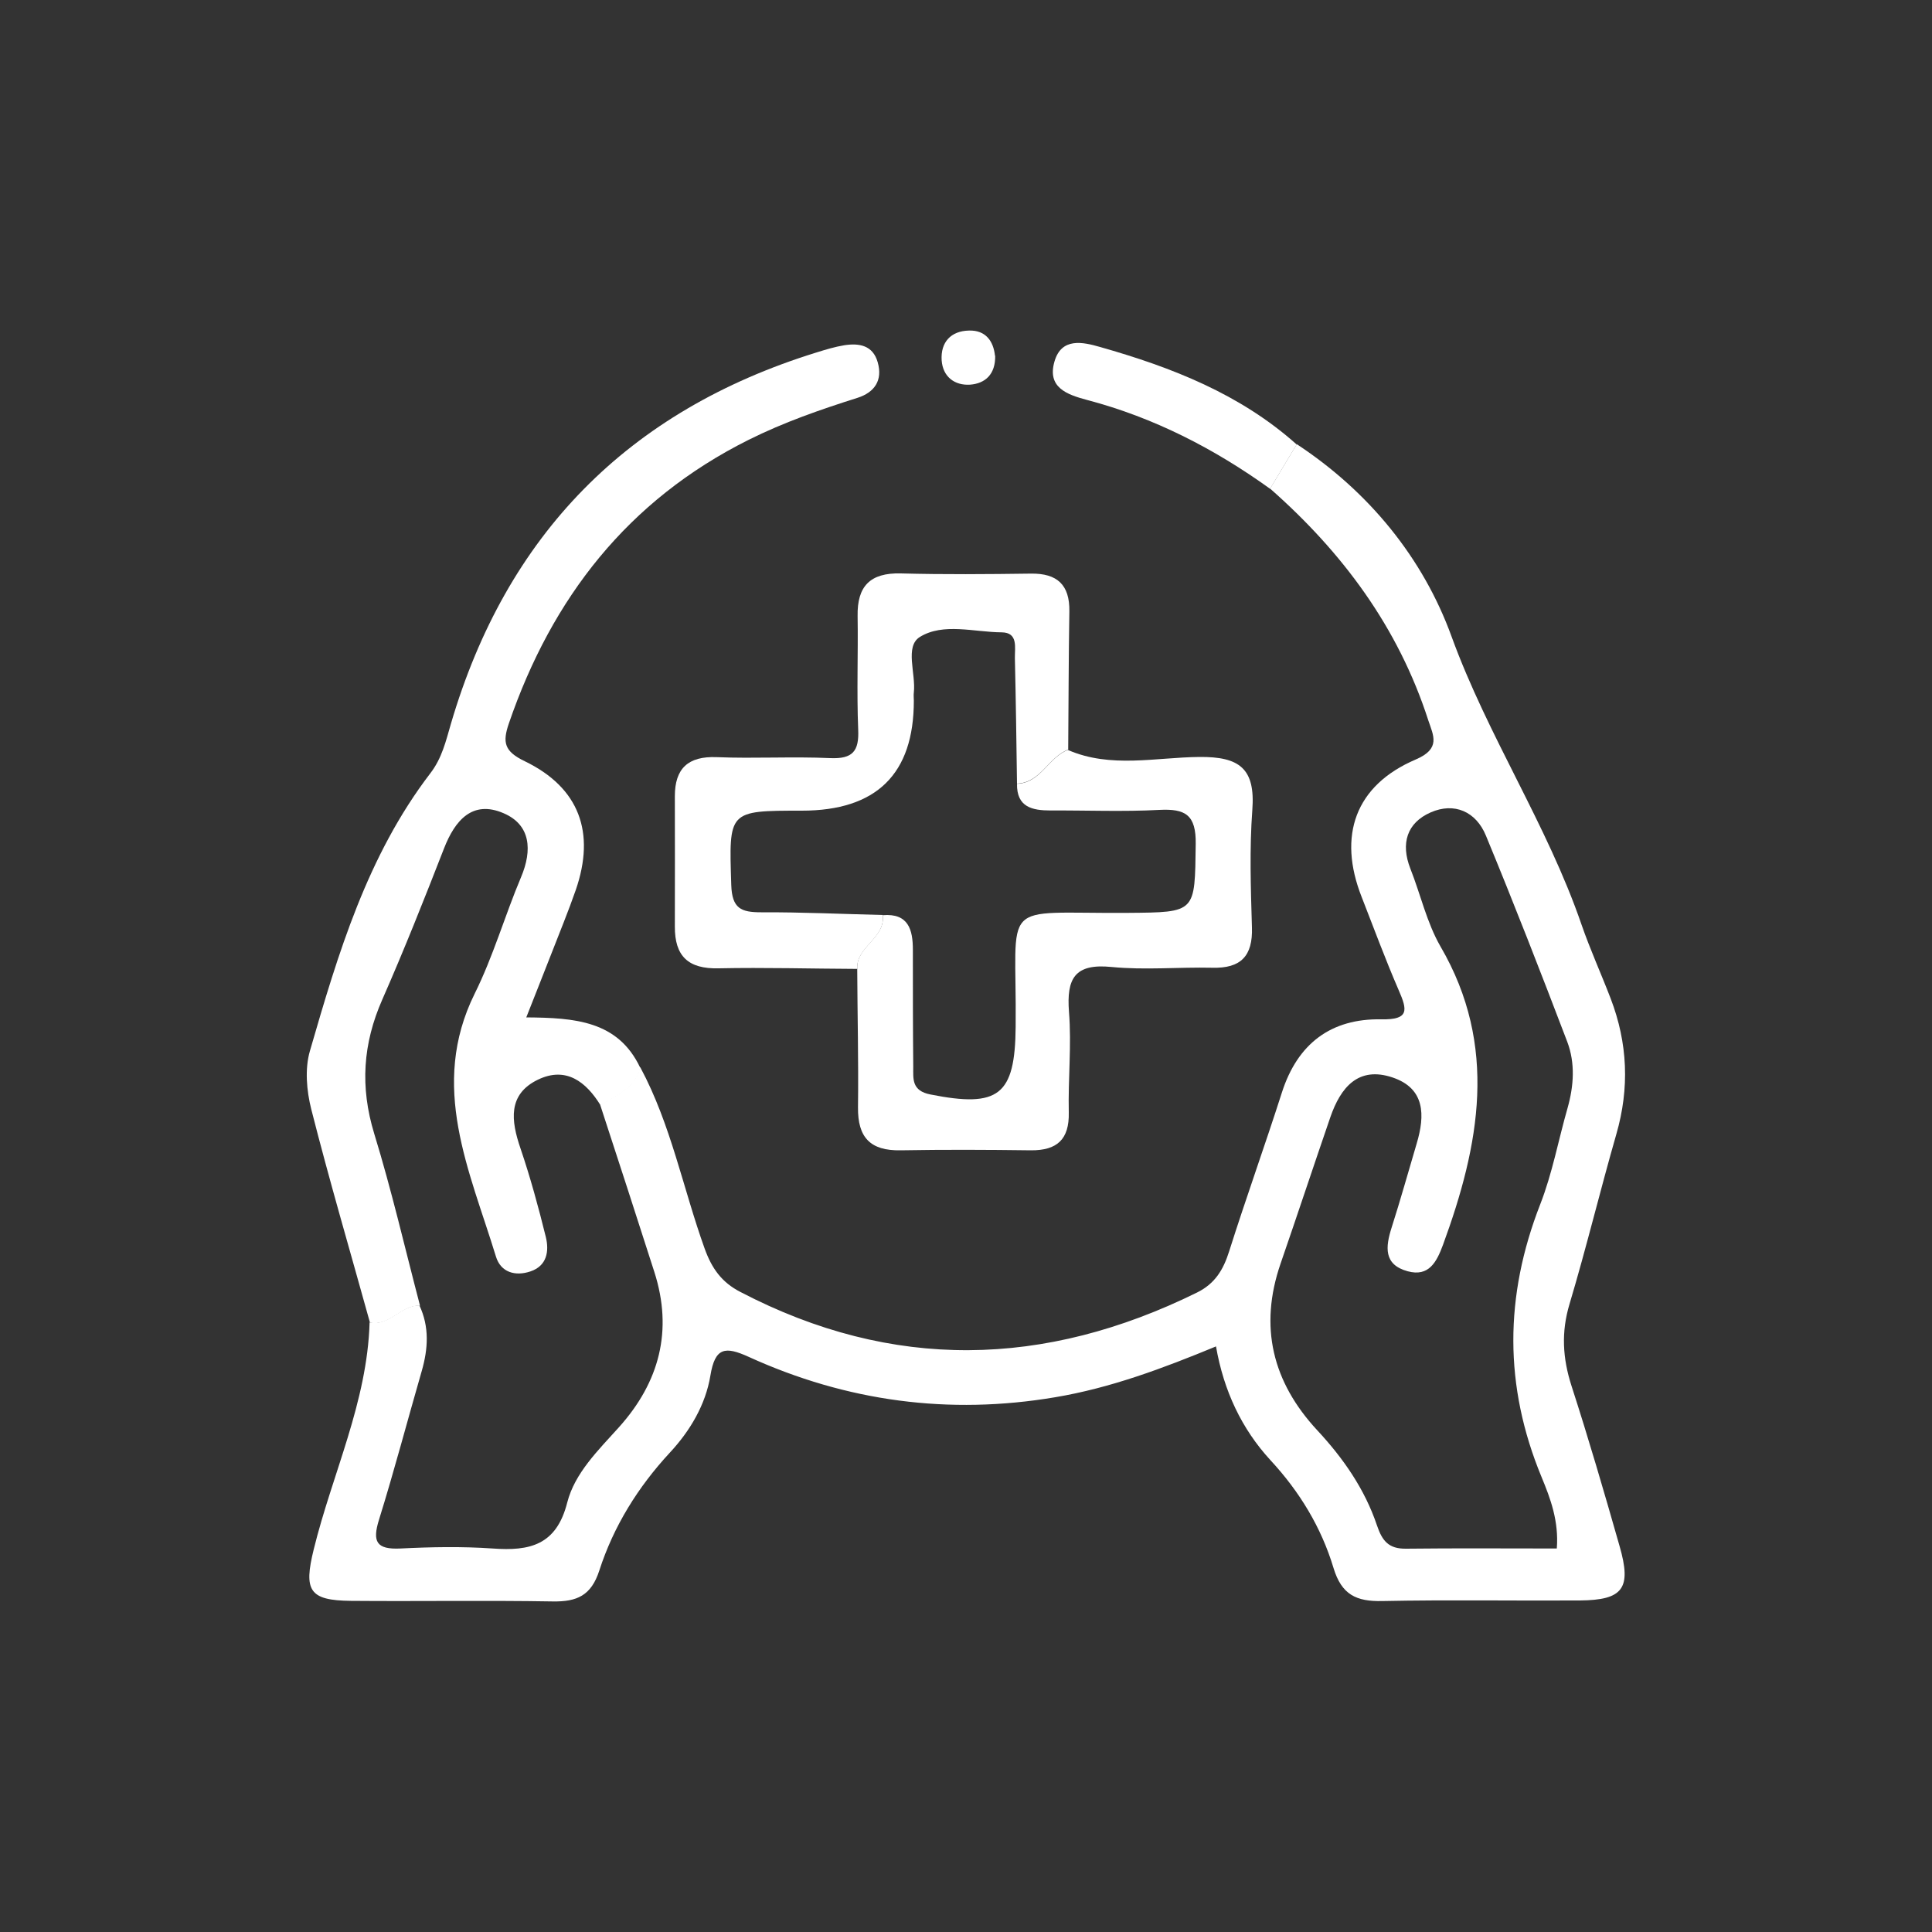
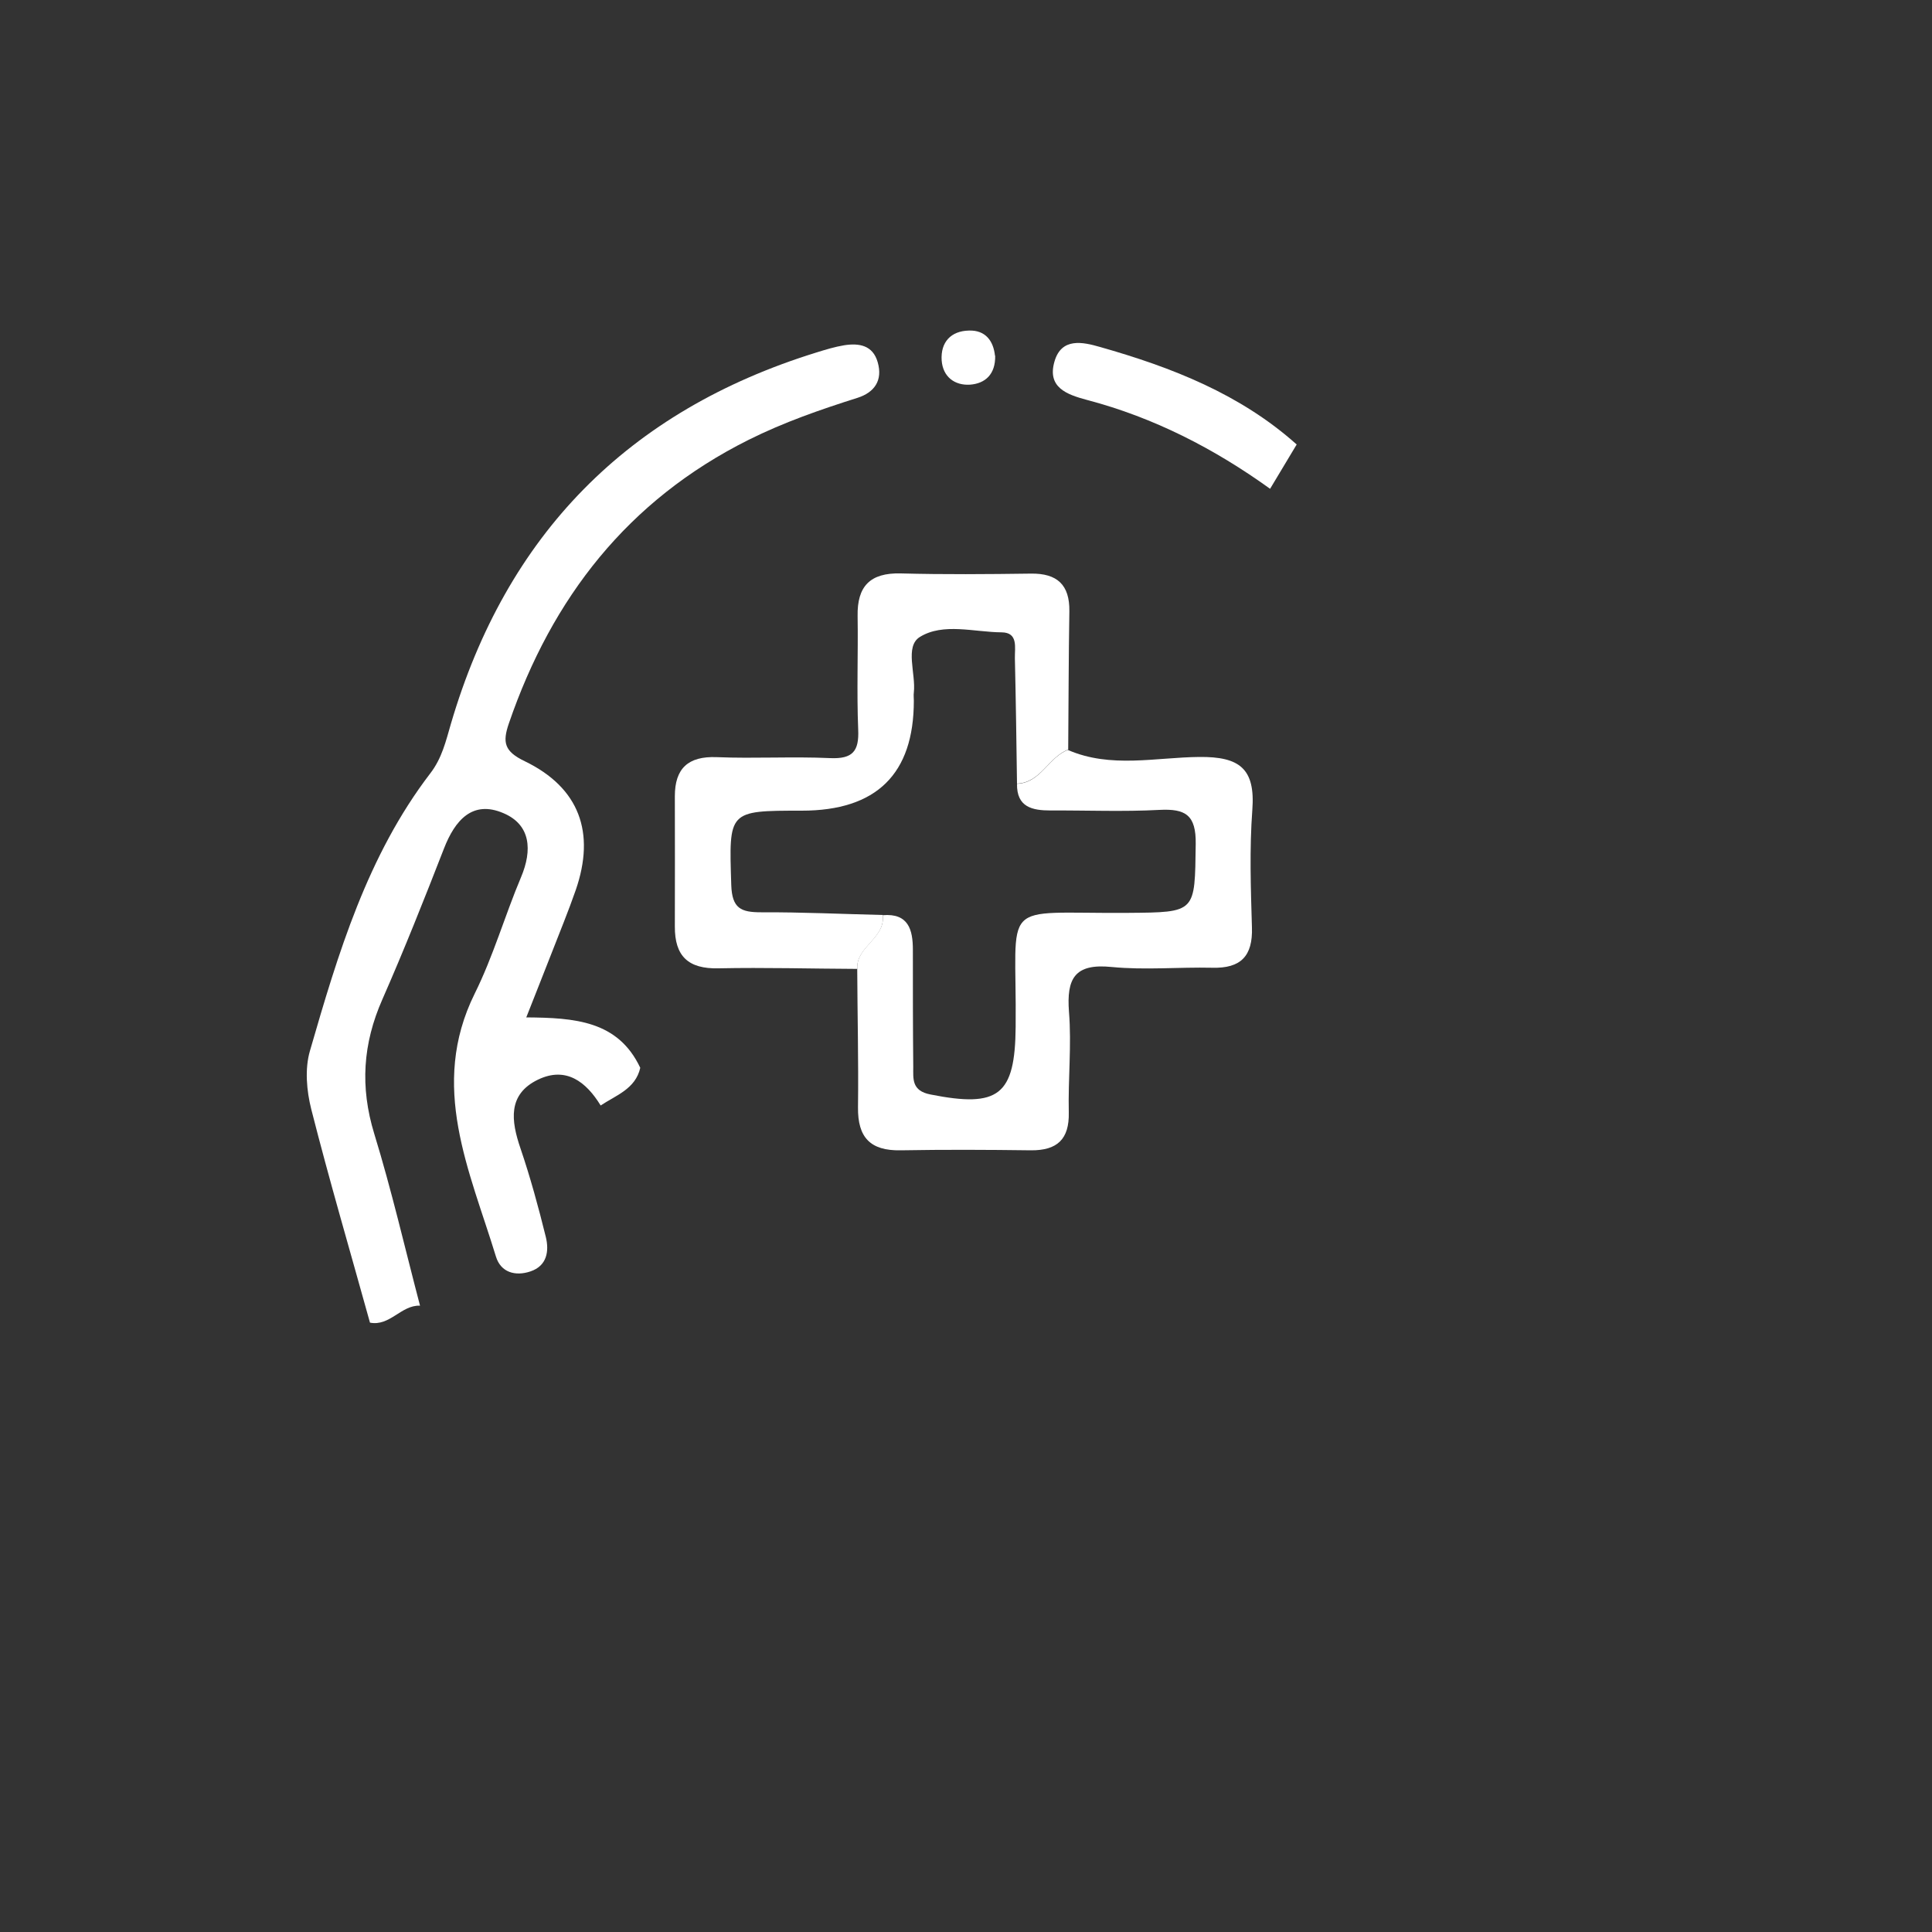
<svg xmlns="http://www.w3.org/2000/svg" version="1.1" viewBox="0 0 100 100">
  <rect x="0" y="0" width="100" height="100" fill="#333333" stroke="none" />
  <defs>
    <style>
      .cls-1 {
        fill: #fff;
        stroke-width: 0px;
      }

      .cls-2 {
        display: none;
      }
    </style>
  </defs>
  <g id="Layer_1" data-name="Layer 1" class="cls-2">
    <path class="cls-1" d="M62.65,23.5c2.09,1.13,4.17,1.35,6.25-.04.17-.11.42-.15.63-.16,3.33-.13,4.44,2.89,6.44,4.61,1.27,1.09,1.14,2.63.36,3.99-.96,1.69-.96,3.23.15,4.86.52.76.91,1.67,1.13,2.57.63,2.61,1.76,4.66,4.66,5.29.89.19,1.45,1.02,1.63,1.9.48,2.29.5,4.61,0,6.9-.34,1.57-1.68,2.14-2.99,2.54-1.47.45-2.3,1.3-2.65,2.81-.26,1.11-.66,2.24-1.24,3.23-1.31,2.25-2.04,4.45-.41,6.85.08.11.11.27.12.41.36,3.42-2.84,4.42-4.46,6.49-.96,1.22-2.48,1.37-3.76.61-2-1.19-3.77-.99-5.64.22-.78.51-1.68.93-2.58,1.11-2.5.5-4.21,1.74-4.74,4.34-.04.2-.18.41-.32.56-2.18,2.37-5,1.25-7.58,1.37-1.68.08-2.8-.87-3.23-2.38-.6-2.1-1.82-3.32-3.99-3.7-.84-.15-1.67-.52-2.42-.94-2.2-1.24-4.38-2.11-6.76-.42-.16.12-.42.11-.63.14-2.96.5-8.29-5.29-6.99-7.94,1.21-2.49.82-4.53-.28-6.72.19-.85,1.15-1.02,1.52-1.71.34.63.59,1.33,1.02,1.89,1.7,2.14,1.71,4.28.3,6.56-.27.43-.67,1-.26,1.62,1,1.51,2.38,2.7,3.82,3.7.96.67,1.99-.48,2.99-.81,1.01-.34,1.99-1.07,3.05-.22,1.95,1.56,4.29,2.33,6.62,2.89,2,.49,3.31,1.37,3.68,3.38.47,2.52,2.34,2.22,4.16,2.25,1.74.03,3.35.09,3.78-2.18.4-2.08,1.74-3.07,3.86-3.46,1.98-.36,3.88-1.24,5.55-2.4,1.45-1,2.81-1.1,4.2-.13,2.14,1.47,3.4.28,4.95-1.17,1.55-1.45,2.17-2.73.93-4.6-.99-1.49-.85-2.88.19-4.4,1.14-1.67,1.98-3.58,2.35-5.57.38-2.02,1.36-3.26,3.36-3.69,1.76-.38,2.54-1.36,2.34-3.25-.2-1.93.56-4.17-2.42-4.73-1.85-.35-2.9-1.51-3.26-3.51-.4-2.2-1.4-4.25-2.61-6.14-.76-1.17-.98-2.28-.21-3.42,1.51-2.23,1.04-3.96-1.11-5.42-.41-.28-.76-.68-1.08-1.07-.59-.71-1.25-.97-2.07-.39-2.68,1.91-5.11,1.18-7.43-.71.86-.32,1.11-1,1.09-1.84Z" />
    <path class="cls-1" d="M24.86,60.3c-.37.69-1.33.86-1.52,1.71-.3-.57-.73-1.1-.89-1.71-.63-2.45-1.74-4.4-4.52-4.84-.14-.02-.27-.11-.38-.2-2.67-2.15-1.23-5.12-1.48-7.73-.16-1.64.84-2.8,2.38-3.22,2.13-.58,3.28-1.88,3.66-4.02.14-.77.46-1.54.88-2.2,1.41-2.26,2.2-4.52.44-6.96-.08-.11-.08-.28-.09-.42-.3-3.48,2.85-4.59,4.61-6.63,1.08-1.25,2.63-1.19,3.99-.37,1.76,1.06,3.35.92,5.01-.2.71-.48,1.54-.84,2.37-1.04,2.59-.63,4.39-1.8,5.36-4.6.93-2.71,3.77-1.8,5.93-1.89,1.86-.08,4.2-.21,4.83,1.86.87,2.87,2.8,3.99,5.35,4.62.74.18,1.26.67,1.86,1.05.02.84-.23,1.52-1.09,1.84-.81-.29-1.6-.71-2.44-.85-2.87-.46-4.97-1.71-5.53-4.81-.15-.86-.78-1.14-1.6-1.11-.87.03-1.75.1-2.6-.01-1.78-.23-2.9.35-3.29,2.21-.39,1.88-1.53,2.9-3.5,3.26-1.98.36-3.91,1.16-5.57,2.32-1.64,1.14-3.13,1.3-4.77.23-1.58-1.04-2.92-.9-4.02.73-.2.29-.47.56-.76.77-1.64,1.13-1.95,2.48-.85,4.18.99,1.54.97,3.02-.17,4.6-1.18,1.65-1.99,3.58-2.34,5.55-.36,2.08-1.42,3.29-3.38,3.65-2.75.51-2.09,2.57-2.23,4.38-.13,1.78.17,3.04,2.2,3.55,1.17.29,2.59.54,2.96,2.17.32,1.4.78,2.77,1.18,4.16Z" />
    <path class="cls-1" d="M64.34,29.57c8.03,5.32,12.24,15.61,10.32,25.19-1.98,9.87-9.59,17.65-19.22,19.63-10.31,2.13-20.85-2.08-25.96-10.36-.05-1.16,1.4-1.58,1.35-2.74,1.65-.01,3.3.04,4.94-.07.67-.04,1.87.58,1.93-.58.06-.96.46-2.43-1.22-2.76.15-.75.31-1.5.46-2.25,1.17.02,2.27-.14,3.33-.74.9-.51,1.95-.75,2.92-.29,3.65,1.75,7.53.71,11.29,1,.78.06,1.21-.18,1.19-1.07-.13-4.75.22-9.51-.19-14.25.35-.74.86-1.32,1.62-1.68.65,4.26,3.91,3.29,6.67,3.33.22,0,.44,0,.65,0,2.02-.02,4.02,1.74,3.91,3.94-.13,2.6-.04,5.22-.02,7.83,0,.57-.04,1.21.19,1.7,1.02,2.22,1.06,2.32-1.33,2.49-1.4.1-1.14,1.09-1.32,1.82-.12.49-.46,1.14.31,1.51,1.29.62,3.61-.17,4.25-1.51,1.27-2.63,2.11-5.4,2.23-8.33.34-8.66-3.28-15.38-10.18-20.45.63-.46,1.26-.92,1.89-1.38ZM32.65,63.9c8.58,11.99,27.57,10.89,34.73,0h-34.73ZM58.09,49.93s-.02,0-.03,0c0,1.45,0,2.89,0,4.34,0,.8.18,1.33,1.11.8,1.69-.98,3.31-.72,4.93.2.48.27,1.26.68,1.53,0,.6-1.5.47-3.16.1-4.67-.27-1.1-1.5-.51-2.28-.54-2.64-.1-3.15-.56-3.2-3.21,0-.43-.01-.87,0-1.3,0-.67-.19-1.08-.98-1.1-.85-.02-1.18.34-1.17,1.15.02,1.45,0,2.89,0,4.34ZM51.61,61.26c1.3,0,2.59,0,3.89,0,.8,0,1.66.13,1.49-1.16-.13-.98.08-2.09-1.51-2.05-2.45.06-4.9.08-7.35,0-1.56-.06-1.46.97-1.61,1.97-.21,1.45.79,1.22,1.63,1.23,1.15,0,2.31,0,3.46,0ZM42.13,61.26c1.27-.24,2.2-.91,2.16-2.25-.04-1.18-.76-2.01-2.04-2.06-1.38-.05-2.18.73-2.25,2.05-.07,1.39.91,1.98,2.13,2.26ZM63.56,58.92c-.25-1.25-.92-2.07-2.33-1.97-1.27.09-2,.92-2,2.11,0,1.34.92,2.15,2.22,2.14,1.34,0,2.02-.92,2.11-2.29ZM64.36,47.55c.99.21,1.59-.11,1.49-1.32-.11-1.33-.82-1.84-2.11-1.87-1.49-.03-.99,1.03-1.1,1.79-.2,1.35.55,1.59,1.72,1.4Z" />
    <path class="cls-1" d="M64.34,29.57c-.63.46-1.26.92-1.89,1.38-.39-.19-.78-.36-1.16-.56-7.7-4.13-15.49-4.23-22.89.33-7.4,4.56-11.2,11.45-10.87,20.28.14,3.68.89,7.29,3.3,10.3.05,1.16-1.4,1.58-1.35,2.74-2.39-2.93-3.5-6.41-4.16-10.03-1.76-9.57,2.89-19.82,11.33-25.18,8.34-5.3,19.42-5.12,27.41.44.11.08.2.21.29.32Z" />
    <path class="cls-1" d="M55.47,40.28c-1.45-.7-2.99-.37-4.49-.39-3.97-.04-7.95.06-11.92-.03-1.83-.04-2.53.52-2.58,2.45-.05,2.01.98,2.06,2.41,1.96.36-.03.72,0,1.08.04.69.06,1.07.53,1.06,1.15,0,.61-.35,1.11-1.06,1.15-.79.04-1.59.06-2.38.06-.77,0-.95.42-.97,1.1-.03.78.35,1,1.05.99,1.3-.02,2.6.01,3.9,0,.88,0,1.68.2,1.72,1.21.04,1.03-.83,1.23-1.66,1.31-.5.05-1.01.03-1.52.03-3.93.02-4.19.37-3.17,4.33-.15.75-.31,1.5-.46,2.25-.65.03-1.3.1-1.94.07-1.54-.06-2.05-.86-1.07-2.06.82-1,.6-2.06.54-3.08-.1-1.67-1.63-3.28-.02-5.04.34-.37-.07-1.11-.87-1.1-.29,0-.58.03-.87-.01-.97-.14-2.53.51-2.58-1.11-.06-1.84,1.62-1.3,2.63-1.24,1.54.1,1.76-.58,1.77-1.9.02-4.07.98-4.97,4.99-4.97,4.99,0,9.97.01,14.96,0,1.18,0,2.32.06,3.08,1.16-.75.35-1.27.93-1.62,1.68Z" />
    <path class="cls-1" d="M49.85,68.24c-1.66,0-3.33,0-4.99,0-.9,0-1.63-.32-1.57-1.35.05-.91.78-1.13,1.56-1.14,3.47,0,6.95,0,10.42.01.75,0,1.52.19,1.6,1.11.1,1.11-.79,1.3-1.59,1.33-1.81.06-3.62.02-5.43.02,0,0,0,.01,0,.02Z" />
  </g>
  <g id="Layer_2" data-name="Layer 2" class="cls-2">
    <g>
      <path class="cls-1" d="M60.45,30.13c1.88-.37,3.45.13,4.59,1.71,1.76,2.43,4.04,3.51,7.08,3.04,1.45-.23,2.67.33,2.84,1.96.14,1.3.97,1.36,1.82,1.18,3.24-.7,5.13,1.26,6.96,3.39.54.63.99,5.66.55,6.31-.21.31-.53.5-.93.42-.37-.07-.72-.22-.75-.66-.05-.65-.06-1.3-.06-1.95-.01-3.84-2.66-6.13-6.42-5.53-.07.01-.17-.02-.21.01-1.78,1.38-.49,3.29-.83,4.93-.18.88.08,1.58,1.24,1.5.72-.05,1.45.05,2.17-.01,1.78-.15,2.87.36,2.46,2.41-.42,2.12,1.62,1.86,2.53,2.22,1.57.62,1.67,1.39,1.25,2.74-.58,1.86-1.16,3.74-1.53,5.65-.3,1.56-1.11,1.82-2.47,1.55-1.26-.25-2.63-1.06-3.38.97-.63,1.72-2.86,3.17-.35,5.15,1.23.96,1,2.08-.12,3.12-1.38,1.29-2.73,2.61-4,4-1.13,1.24-2.21,1.3-3.31.09-1.12-1.23-2.04-1.39-3.65-.44-2,1.18-3.4,2.18-2.35,4.72.25.6.3,1.39-.57,1.6-1.01.24-1.2-.52-1.31-1.29-.07-.43-.14-.86-.28-1.27-.78-2.3-.23-3.91,2.25-4.66.61-.18,1.2-.56,1.68-.98,1.71-1.53,3.3-1.6,4.82.24.76.91,1.43.7,2.1-.13.36-.45.77-.89,1.23-1.22,1.89-1.35,2.53-2.72.37-4.45-.76-.61-.64-1.54-.11-2.37.59-.91,1.28-1.79,1.69-2.78.88-2.1,1.98-3.52,4.55-2.45.99.41,1.42-.21,1.63-1.11.24-1.06.46-2.13.84-3.14.51-1.36.05-1.95-1.29-2.3-1.18-.3-2.53-.68-2.25-2.38.2-1.17-.19-1.72-1.32-1.44-1.02.25-2.69-1.05-2.9,1.34-.49,5.51-2.63,10.34-6.38,14.43-2.74,3-6.04,5.17-9.86,6.53-1.06.38-2.13.63-1.92,2.12.03.19-.07.51-.21.59-2.06,1.15-1.62,3.11-1.63,4.92,0,.54-.07,1.07-.62,1.28-.66.25-.95-.17-1.34-.71-.83-1.13-4.6-1.03-5.5.12-.35.44-.63.8-1.22.63-.57-.16-.75-.64-.77-1.18-.02-.65-.04-1.31-.01-1.96.04-1.02.14-2.05-1.1-2.51-.06-.02-.15-.09-.16-.14-.39-3.43-3.64-3.32-5.74-4.57-3.29-1.94-6.2-4.26-8.39-7.42.6-.34,1.24-.56,1.94-.54,2.65,3.02,5.68,5.56,9.4,7.19,1.2.53,2.14.98,2.76-.99.86-2.75,3.17-4.05,6.02-4.17,2.68-.12,5.29,1.59,6.16,4.3.53,1.65,1.2,1.43,2.4.92,7.63-3.27,12.27-8.97,13.99-17.05.66-3.11.58-3.12-2.7-3.17-.36,0-.73,0-1.09-.02-.59-.04-.93-.34-.96-.95-.03-.64.36-.94.93-.97,1.01-.06,2.03-.03,3.04-.07.54-.02,1.23.18,1.29-.73.06-.92-.62-.79-1.18-.8-.69-.02-1.38-.12-1.39-1,0-.76.61-.87,1.22-.94.59-.07,1.42.22,1.34-.88-.07-.96-.81-.6-1.31-.67-.61-.08-1.17-.22-1.24-.95-.06-.61.37-1.05.88-1.04,1.22.02,1.97-.23,1.69-1.68-.29-1.48-1.48-1.01-2.26-.92-2.72.34-4.75-.63-6.41-2.74-.98-1.24-2.09-2.45-3.96-2.17,0-.59,0-1.19,0-1.78ZM49.93,72.78c1.16,0,2.32,0,3.48,0,.63,0,1.12-.15,1.36-.82.84-2.35-.98-5.66-3.54-6.4-2.49-.72-5.1.9-5.76,3.59-.74,3-.27,3.62,2.73,3.63.58,0,1.16,0,1.74,0ZM49.88,76.37c.92-.59,2.77.78,2.82-.86.06-1.75-1.8-.8-2.74-.82-.84-.01-2.55-.93-2.51.84.03,1.46,1.63.33,2.43.84Z" />
-       <path class="cls-1" d="M31.83,61.41c-.7-.02-1.34.2-1.94.54-2.67-3.55-4.17-7.58-4.57-11.95-.24-2.67-2.07-1.2-3.18-1.5-1.42-.38-1.25.66-1.13,1.53.19,1.45-.8,1.91-1.9,2.18-1.45.35-2.16.96-1.39,2.55.27.55.2,1.25.3,1.88.29,1.87,1.13,2.79,3.14,1.92.36-.16.93-.2,1.27-.03,1.77.9,1.8,3.03,2.96,4.37,1.31,1.51,1.73,2.99-.07,4.47-1.29,1.06-1.09,1.99.32,2.76-.07.81-.45,1.31-1.3,1.36-2.75-2.06-2.9-2.73-.83-5.1.75-.86.93-1.51.17-2.4-.37-.43-.73-.95-.89-1.48-.54-1.77-1.6-2.15-3.29-1.55-1.51.53-2.41.03-2.73-1.7-.35-1.89-.93-3.75-1.53-5.59-.52-1.59-.06-2.46,1.57-2.82,1.44-.32,2.68-.85,2.02-2.76-.08-.24-.04-.71.12-.83,2.58-1.89,1.19-4.59,1.35-6.92.12-1.78.59-2.51,2.42-2.34,1.2.11,2.55.44,2.63-1.67.04-1.02,1.22-1.67,2.34-1.48,2.36.39,4.04-.58,5.41-2.36,1.42-1.85,3.2-2.86,5.63-2.47.71.11,1.49.07,1.55-1,.07-1.28-.85-1.1-1.62-1.12-1.31-.03-2.94.12-3.34-1.39-.49-1.85-.72-3.89.21-5.71.53-1.05,4.9-1.42,5.69-.58.66.71.43,1.36-.44,1.67-.46.16-1.02.14-1.51.06-2.06-.36-2.43.66-2.32,2.45.07,1.22.59,1.41,1.62,1.41,7.25-.02,14.5-.05,21.75.03,1.62.02,1.5-.89,1.49-1.94-.01-1.02.19-2-1.46-1.97-4.86.09-9.71.05-14.57.03-.88,0-2.22.32-2.16-1.06.05-1.26,1.36-1.03,2.27-1.03,4.71,0,9.42,0,14.14,0,3.1,0,3.72.53,3.79,3.12.1,4.16-.4,4.83-3.72,5.06-.73.05-1.88-.5-1.78,1.07.11,1.68,1.47.61,2.15,1.04,0,.59,0,1.19,0,1.78-7.17.03-14.35.13-21.52.06-1.75-.02-3.04.43-4.14,1.77-1.6,1.94-3.36,3.62-6.24,3.08-.95-.18-1.45.31-1.5,1.35-.06,1.08.54,1.15,1.35,1.15.73,0,1.34.31,1.31,1.11-.02.65-.54.94-1.2,1.02-.56.06-1.48-.32-1.4.79.06.87.84.58,1.36.66.52.07,1.02.17,1.18.77.14.53-.34.64-.59.94-.53.64-2.22-.13-1.81,1.22.33,1.07,1.65.38,2.51.54.21.04.44,0,.65.02.7.07,1.34.28,1.29,1.13-.04.71-.6.92-1.24.93-.43,0-.88.07-1.3,0-1.84-.34-2,.63-1.78,2.09.6,3.99,2.19,7.57,4.44,10.87ZM49.36,30.03h0c1.88,0,3.76,0,5.65.01.84,0,1.55.07,1.53-1.17-.02-1.12-.64-1.08-1.4-1.08-3.84.01-7.67.02-11.51,0-.83,0-1.36.12-1.35,1.16.01,1.11.68,1.07,1.44,1.07,1.88,0,3.76,0,5.65,0ZM25.16,43.13c0-.43.01-.87,0-1.3-.03-.87.34-1.86-1.26-1.88-1.61-.02-1.5.88-1.48,1.93.03,1.15.04,2.31,0,3.46-.05,1.11.67,1.05,1.43,1.08.81.02,1.43-.06,1.33-1.13-.07-.71-.01-1.44-.01-2.16Z" />
+       <path class="cls-1" d="M31.83,61.41ZM49.36,30.03h0c1.88,0,3.76,0,5.65.01.84,0,1.55.07,1.53-1.17-.02-1.12-.64-1.08-1.4-1.08-3.84.01-7.67.02-11.51,0-.83,0-1.36.12-1.35,1.16.01,1.11.68,1.07,1.44,1.07,1.88,0,3.76,0,5.65,0ZM25.16,43.13c0-.43.01-.87,0-1.3-.03-.87.34-1.86-1.26-1.88-1.61-.02-1.5.88-1.48,1.93.03,1.15.04,2.31,0,3.46-.05,1.11.67,1.05,1.43,1.08.81.02,1.43-.06,1.33-1.13-.07-.71-.01-1.44-.01-2.16Z" />
      <path class="cls-1" d="M24.33,71.47c.85-.05,1.24-.55,1.3-1.36.38.33.83.61,1.12,1.01,1.26,1.73,2.54,2.13,4.02.25.42-.53,1.17-.89,1.74-.58,2.03,1.09,4.03,2.24,5.94,3.52.72.48.03,5.25-.72,5.74-.56.37-1.13.29-1.46-.34-.12-.23-.1-.56-.06-.84.15-1.12.96-2.48.25-3.3-.9-1.03-2.42-1.5-3.62-2.29-.87-.57-1.32.08-1.86.51q-2.46,1.97-4.73-.29c-.66-.66-1.28-1.36-1.93-2.04Z" />
-       <path class="cls-1" d="M49.4,38.15c.87,0,1.52-.04,2.17,0,1.99.16,2.69.98,1.96,2.8-.88,2.18-.42,3.67,1.57,4.83,1.87,1.09,1.9,2.43.66,4.13-1.83,2.52-3.5,5.14-5.25,7.71-.53.78-1.11,1.7-2.22,1.32-1.32-.45-.9-1.63-.82-2.6.04-.43.2-.85.27-1.27.68-3.88.69-3.91-2.91-5.45-1.23-.52-1.67-1.32-1.31-2.56.72-2.5,1.42-5.01,2.2-7.48.66-2.07,2.48-1.23,3.67-1.44ZM49.64,54.57c.22-.05.44-.1.65-.16,1.07-1.6,2.04-3.27,3.23-4.77.99-1.23,1.1-2.09-.38-2.9-2.27-1.25-2.91-3.04-1.77-5.42.15-.3.17-.67.26-1.02q-3.93-.39-4.96,3.1c-.31,1.04-.63,2.07-.92,3.11-.16.56-.35,1.27.46,1.41,3.74.64,5.23,2.61,3.42,6.63Z" />
      <path class="cls-1" d="M61.79,35.71c.03.74-.39,1.03-1.07,1.05-.63.02-1.21-.11-1.28-.85-.07-.72.38-1.05,1.07-1.05.61,0,1.18.06,1.28.84Z" />
      <path class="cls-1" d="M39.5,35.76c-.21.9-.78,1.07-1.47,1.02-.63-.05-1.13-.33-1.06-1.04.08-.83.73-.94,1.41-.91.67.03.99.43,1.12.93Z" />
      <path class="cls-1" d="M50.09,70.67c-.75.03-1-.42-1.01-1.07-.02-.67.05-1.37.88-1.44.7-.06.99.44.99,1.1,0,.64.08,1.34-.86,1.41Z" />
    </g>
  </g>
  <g id="Layer_3" data-name="Layer 3" class="cls-2">
    <g>
      <path class="cls-1" d="M66.58,19.21c5.42,3.93,9.47,8.88,11.22,15.44.37,1.38.99,1.73,2.24,1.61.72-.07,1.45-.06,2.17,0,1.17.11,1.85.71,1.85,1.97-.01,1.74-.06,3.48.02,5.21.07,1.6-.76,2.38-2.2,2.28-1.6-.11-1.72.75-1.84,1.96-.65,6.48-1.22,12.97-2.1,19.42-.39,2.85-.36,5.72-.83,8.56-.28,1.72-.18,3.49-1.9,4.6-.23.15-.32.62-.37.95q-.43,2.99-3.4,3c-4.35,0-8.7-.05-13.04.03-1.5.03-2.55-.35-2.95-1.89-.38-1.46-1.37-1.88-2.78-1.8-1.37.08-2.76.1-4.13,0-2.12-.16-3.87.12-4.53,2.56-.27.99-1.17,1.12-2.12,1.11-4.85-.02-9.71-.02-14.56,0-1.06,0-2.11-.25-2.12-1.36-.02-2.95-2.78-4.88-2.61-8,.15-2.78-.5-5.61-.78-8.41-.32-3.24-.62-6.48-.93-9.72.67-.15,1.35-.29,2.02-.44.72,6.67,1.49,13.33,2.13,20,.16,1.71.93,2.2,2.52,2.16,3.12-.07,6.24-.02,9.36-.02,11.61,0,23.22-.04,34.82.05,2.11.01,3.25-.42,3.28-2.8.03-2.22.45-4.44.69-6.66.68-6.41,1.37-12.82,2.04-19.23.13-1.22.56-2.64.11-3.63-.45-.98-1.99-.22-3.02-.43-.07-.01-.15,0-.21-.03-.56-.27-1.41-.31-1.36-1.16.05-.82.76-.97,1.45-.97,1.74-.02,3.5-.17,5.22.02,2.56.28,1.84-1.46,1.95-2.77.13-1.51.09-2.48-2.03-2.45-9.94.11-19.88.03-29.81,0,.05-.92.68-1.6,1.01-2.4,1.79.85,1.42-.59,1.58-1.48.69-.14,1.38-.29,2.08-.43.41.66-.57,1.81.76,2.15,1.55.4,3.6-.83,4.11-2.49.6-1.95-1.25-1.28-1.98-1.75-.58-.38-1.21-.64-.94-1.44.21-.62.76-.91,1.4-.69,3.98,1.32,7.83.93,11.6-.79.65-.3,1.12-.07,1.45.52.39.7-.08,1.25-.6,1.37-2.48.59-1.4,1.88-.92,3.35.85,2.6,2.88,1.76,4.63,1.95,1.64.18,1.86-.54,1.36-1.84-.44-1.14-.88-2.29-1.42-3.39-2.08-4.25-5.41-7.45-9.02-10.39.88-.07,1.38-.53,1.46-1.43ZM60.89,36.09h7.18c-.85-2.18-1.64-3.84-4.51-3.4-2.35.36-1.78,2.21-2.67,3.4ZM65.14,80.57c-2.1,0-4.21-.03-6.31.02-.49.01-1.33-.38-1.42.46-.11,1.03.82,1.05,1.53,1.05,4.13-.01,8.26-.05,12.39-.11.51,0,1.29.25,1.32-.65.03-1.1-.87-.75-1.43-.76-2.03-.04-4.06-.02-6.09-.01ZM34.59,81.99c2.23,0,4.47,0,6.7,0,.65,0,1.22-.28,1.17-.96-.05-.76-.78-.43-1.2-.43-4.18-.03-8.36-.02-12.54,0-.5,0-1.28-.29-1.35.6-.08,1.09.82.78,1.38.79,1.95.04,3.89.01,5.84.01Z" />
      <path class="cls-1" d="M66.58,19.21c-.08.89-.58,1.35-1.46,1.43-1.03-.56-2.07-1.13-3.1-1.69-.41,1.08.42,2.64-1.18,2.83-1.48.18-.99-1.42-1.57-2.45-.65.74-1.13,1.48-1.79,2.01-2.14,1.73-3.05,3.85-2.76,6.65.21,2-.02,4.05-.05,6.08-.69.14-1.38.29-2.08.43-.03-4.76-.04-9.53-.12-14.29,0-.59.52-1.68-.64-1.7-1.17-.02-.66,1.07-.67,1.67-.08,5.27-.1,10.53-.14,15.8-.34.8-.96,1.48-1.01,2.4-10,.03-19.99.13-29.99.02-2.07-.02-2.02.97-1.92,2.35.09,1.31-.62,2.91,1.93,2.82,4.77-.16,9.56,0,14.33.04-.14.69-.29,1.39-.43,2.08-3.4.03-6.8.12-10.2.07-1.36-.02-1.91.25-1.7,1.78.39,2.9.59,5.83.86,8.75-.67.15-1.35.29-2.02.44-.34-3.01-.69-6.02-1.02-9.03-.12-1.13-.19-2.11-1.85-1.96-1.34.12-2.13-.65-2.09-2.14.05-1.74.04-3.48,0-5.22-.03-1.44.63-2.16,2.06-2.19.07,0,.15,0,.22,0,1.58-.11,3.65.68,4.6-.33,1.02-1.09.29-3.17.32-4.82.05-2.97,0-5.94,0-8.92,0-1.27.72-1.76,1.74-2.55,2-1.55,4.7-1.19,6.54-3.11,1.02-1.06,3.18-.83,4.33-.18,1.38.79,2.83.97,4.23,1.48.75.27,1.49.36,1.89,1.24.57,1.28,1.78.56,2.68.59,1.06.03.58-.96.63-1.5.13-1.41.79-2.09,2.24-2.04,1.38.05,2.76,0,4.13.01,2.6.01,3.16.56,3.23,3.13,0,.34.04.67.08,1.21,1.41-1.2,2.68-2.24,3.9-3.34,1.5-1.34,3.09-1.3,4.52-.1,1.04.87,2.3,1.33,3.31,2.21ZM33.69,36.22c1.16,0,2.32,0,3.48,0,2.08,0,2.58-.85,1.59-2.78-1.26-2.45-3.54-2.43-5.84-2.38-2.01.05-3.47.92-4.24,2.8-.74,1.82-.4,2.32,1.52,2.34,1.16.01,2.32,0,3.48,0ZM45.19,32.7q0-3.44-3.54-3.43c-.36,0-.72-.03-1.08,0-.46.05-1.09-.21-1.31.42-.2.57-.1,1.15.45,1.53,1.33.91,1.6,2.29,1.71,3.76.03.46-.15.96.55,1.22,1.93.71,3.22-.14,3.22-2.21,0-.43,0-.86,0-1.29ZM47.43,27.12c0,2.6-.02,5.21.02,7.81,0,.48-.33,1.25.65,1.28.94.03.79-.66.79-1.21,0-5.14,0-10.27-.01-15.41,0-.54.17-1.29-.71-1.3-1.13-.02-.69.91-.7,1.44-.04,2.46-.02,4.92-.03,7.38ZM25.47,21.97c0,1.17-.04,2.23.02,3.28.03.59-.37,1.46.4,1.71.66.21,1.44.38,2.09-.49.83-1.1,1.59-.63,2.03.51.2.52.14,1.18.79,1.58,0-1.37.1-2.61-.03-3.82-.12-1.13-.5-2.23-.77-3.34-.15-.61-.15-1.45-1.13-1.17-.95.27-.27.94-.22,1.42.06.67.19,1.34-.61,1.65-.77.3-1.22-.16-1.54-.79-.14-.27-.28-.49-1.03-.54ZM42.3,26.8c2.55.76,3.11-.27,2.91-2.3-.14-1.37.44-2.94-2.03-2.62-1.91.25-2.97,1.29-2.99,4.22-.01,1.97,1.74.26,2.11.69ZM34.49,23.43c0-1.44,0-2.88,0-4.33,0-.51-.22-.85-.77-.79-.43.04-.56.36-.56.77,0,2.96,0,5.91,0,8.87,0,.46.06.87.66.89.61.02.68-.42.68-.87,0-1.51,0-3.03,0-4.54ZM37.22,28.52c.65-2.49,1.31-4.97,1.95-7.46.11-.44.53-1-.26-1.23-.63-.18-1.23.07-1.34.69-.47,2.61-1.02,5.23-.35,7.99ZM25.47,36.09c.22.03.43.07.65.1.11-1.88.29-3.72,1.67-5.14.37-.38,1.05-.82.5-1.43-.53-.6-1.36-.21-2.06-.27-.75-.06-.76.48-.76,1,0,1.91,0,3.83,0,5.74Z" />
      <path class="cls-1" d="M60.89,36.09c.89-1.19.32-3.04,2.67-3.4,2.86-.43,3.66,1.22,4.51,3.4h-7.18Z" />
      <path class="cls-1" d="M34.38,43.62c11.43-.02,22.86-.04,34.29-.03.71,0,1.78-.24,1.84.96.07,1.32-.99,1.21-1.84,1.21-11.58,0-23.15-.03-34.72-.05.14-.69.29-1.39.43-2.08Z" />
      <path class="cls-1" d="M49.94,73.18c-6.96,0-13.93-.03-20.89.03-1.56.01-2.27-.4-2.16-2.08.12-1.95.04-3.91.02-5.87,0-.71.12-1.4.93-1.46.94-.07,1.2.65,1.21,1.44.02,1.3.11,2.62-.02,3.91-.15,1.52.36,1.94,1.9,1.93,9.14-.07,18.28-.03,27.41-.03,3.7,0,7.4-.04,11.1.03,1.12.02,1.49-.28,1.48-1.45-.06-5.65-.05-11.31-.01-16.96,0-1.02-.3-1.39-1.35-1.38-12.69.03-25.38.04-38.08.03-1.8,0-2.71.54-2.47,2.6.22,1.86.05,3.76.04,5.65,0,.76-.07,1.52-1.08,1.55-1.05.03-1.06-.74-1.06-1.51,0-2.97.03-5.94-.02-8.92-.02-1.18.49-1.4,1.58-1.43,14.06-.44,28.12-.1,42.18-.24,1.73-.02,2.43.46,2.4,2.34-.11,6.45-.11,12.9,0,19.35.03,1.87-.49,2.53-2.44,2.5-6.89-.11-13.78-.04-20.67-.04h0Z" />
      <path class="cls-1" d="M47.14,59.3c0-1.59.04-3.18-.01-4.77-.04-1.28.43-1.75,1.77-1.78,4.11-.08,4.11-.13,4.11,4.08,0,2.39-.02,4.77,0,7.16.01,1.35-.52,2.03-1.95,1.88-.64-.07-1.31-.07-1.95,0-1.56.18-2.06-.54-1.98-2.01.08-1.52.02-3.04.02-4.56ZM50.78,59.44c0-1.23,0-2.46,0-3.69,0-.5-.21-.81-.76-.81-.54,0-.78.27-.79.79,0,2.38,0,4.77,0,7.15,0,.51.22.81.76.81.54,0,.79-.27.79-.79,0-1.16,0-2.31,0-3.47Z" />
      <path class="cls-1" d="M29.68,42.05c-2.24,0-4.48,0-6.72,0-.78,0-1.56-.11-1.56-1.07,0-.93.76-1.12,1.53-1.12,4.55,0,9.11,0,13.66.02.72,0,1.58.09,1.58,1.07,0,.96-.78,1.09-1.55,1.09-2.31,0-4.63,0-6.94,0h0Z" />
      <path class="cls-1" d="M65.78,61.27c0,2.24,0,4.47,0,6.71,0,.77-.1,1.54-1.1,1.49-.81-.04-.99-.72-.99-1.42,0-4.62,0-9.24,0-13.86,0-.68.13-1.38,1-1.38,1.01,0,1.08.77,1.08,1.53,0,2.31,0,4.62,0,6.93Z" />
      <path class="cls-1" d="M70.13,42.01c-2.31,0-4.62,0-6.93,0-.69,0-1.37-.12-1.4-.98-.03-.85.6-1.1,1.3-1.1,4.7-.01,9.39-.01,14.09,0,.72,0,1.32.29,1.29,1.12-.03.88-.73.96-1.41.96-2.31,0-4.62,0-6.93,0h0Z" />
      <path class="cls-1" d="M36.33,61.24c0,2.17.04,4.35-.02,6.52-.02.75.02,1.75-1.17,1.71-1.04-.04-1.01-.96-1.02-1.63-.05-4.42-.05-8.84-.02-13.27,0-.7.17-1.63,1.06-1.63,1.01,0,1.16.94,1.17,1.77.02,2.17,0,4.35,0,6.52h-.01Z" />
      <path class="cls-1" d="M56.28,59.2c0-1.59-.02-3.18,0-4.77,0-.71-.07-1.57.98-1.61,1.01-.04,1.11.76,1.11,1.51.01,3.33.01,6.65,0,9.98,0,.75-.1,1.55-1.11,1.51-1.04-.04-.96-.91-.97-1.62-.02-1.66,0-3.33,0-4.99Z" />
      <path class="cls-1" d="M41.64,59.25c0-1.66-.01-3.32,0-4.98,0-.66,0-1.4.89-1.47,1.01-.07,1.18.75,1.19,1.47.03,3.4.03,6.79-.01,10.19,0,.64-.2,1.36-1.08,1.36-.91,0-.98-.7-.98-1.38-.01-1.73,0-3.46,0-5.19Z" />
      <path class="cls-1" d="M42.43,69.57c-.43,0-.86.02-1.29,0-.77-.05-1.51-.27-1.42-1.21.08-.81.79-.89,1.49-.88.93.01,1.87,0,2.8,0,.69,0,1.36.05,1.41.93.05.83-.56,1.1-1.26,1.15-.57.04-1.15,0-1.72,0h0Z" />
      <path class="cls-1" d="M58.22,67.47c.76.12,1.94-.36,1.95,1,0,1.25-1.12,1.07-1.94,1.09-.86.02-1.92.06-1.86-1.18.05-1.17,1.11-.82,1.86-.91Z" />
      <path class="cls-1" d="M50.95,69.59c-.82-.08-1.9.16-1.96-1.09-.06-1.22.98-1.02,1.71-.97.76.05,1.93-.47,2.06.84.12,1.28-.97,1.15-1.81,1.22Z" />
      <path class="cls-1" d="M50.78,59.44c0,1.16,0,2.31,0,3.47,0,.52-.25.79-.79.79-.55,0-.76-.31-.76-.81,0-2.38,0-4.77,0-7.15,0-.52.24-.79.79-.79.55,0,.76.31.76.81,0,1.23,0,2.46,0,3.69Z" />
    </g>
  </g>
  <g id="Layer_4" data-name="Layer 4" class="cls-2">
    <g>
      <path class="cls-1" d="M52.69,16.15c9.72,1.26,17.08,7.8,19.38,17.38.32,1.35.87,1.83,2.17,2.06,3.05.54,5.04,2.6,5.16,5.79.22,5.5.11,11.01.17,16.52.01.98-.44,1.21-1.33,1.22-1.03.02-1.18-.51-1.18-1.36.02-5.07-.01-10.15.01-15.22,0-2.09-.79-3.66-2.75-4.5-1.04-.45-1.63-.4-1.69,1.11-.51,11.7-7.86,19.97-19.6,21.98-1.52.26-1.9.77-1.79,2.18.07.95.23,1.51,1.34,1.42,1.68-.14,2.08.89,2.07,2.33-.03,3.91.05,7.83-.03,11.74-.07,3.3-2.01,5.35-4.8,5.26-2.7-.08-4.36-2.1-4.39-5.39-.03-3.98,0-7.97-.05-11.95-.02-1.46.49-2.2,2.03-2,1.26.16,1.42-.58,1.38-1.59-.03-.94.16-1.75-1.32-1.9-4.11-.41-7.89-1.85-11.15-4.42-.59-.47-2.23-.66-1.11-2.19,1.01-1.38,1.71-.33,2.47.21,12.16,8.83,24.48,2.39,29.49-5.2,2.01-3.04,2.9-6.45,3.03-10.06.03-.68.42-1.68-.95-1.72-1.35-.04-1.02.99-1.09,1.67-1.04,9.73-6.7,15.83-16.04,17.24-6.59.99-13.75-2.37-17.29-8.12-.6-.98-1.18-1.98-1.77-2.98.46-1.02,1.76-1.49,1.82-2.77,2.66.49,5.35.12,8.02.21.45.02,1.1.25,1.3-.42.2-.67-.23-1.05-.79-1.36-1.53-.86-3.1-1.59-4.93-1.38-.76.09-1.08-.27-1.03-1,.04-.61-.21-1.52.8-1.44,1.49.11,1.52-.79,1.36-1.77-.45-2.67.69-4.25,3.2-5.03.96-.3,1.65-.9,1.47-2.08-.14-.9.21-1.27,1.18-1.27,1,0,1.18.4,1.19,1.29.02,2.17,1.84,2.62,3.32,2.62,1.48,0,3.3-.44,3.25-2.66-.02-.9.26-1.34,1.24-1.29.78.04,1.33.28,1.21,1.13-.19,1.36.77,1.87,1.65,2.53,1.19.9,2.55.84,3.89.84.78,0,1.26.19,1.25,1.07,0,.76.02,1.49-1.08,1.46-.37,0-.92-.14-.95.55.26.53.76.32,1.14.33,1.16,0,2.68.39,3.37-.2.76-.64-.33-1.95-.67-2.92-.39-1.09.36-1.22.95-1.56.84-.47,1.15,0,1.37.74.25.83.63,1.62.85,2.46.35,1.39,1.02,1.94,2.44,1.15-.2-.78-.36-1.56-.62-2.31-2.78-8.24-8.72-12.67-17.1-14.15.17-.76.34-1.53.51-2.29ZM35.87,45.63c2.22,3.89,4.84,6.6,8.88,7.95,9.35,3.13,19.21-2.66,20.83-12.39.57-3.44.5-3.53-2.99-3.53-1.14,0-2.36-.25-2.56,1.5-.08.69-.91.95-1.5,1.12-2.45.7-3.26,2.32-2.84,4.72.31,1.77-.38,2.87-2.13,3.46-1.31.44-2.62,1.07-2.38,2.87.14,1.06-.61.91-1.25.95-.81.05-1.24-.25-1.16-1.11.1-1.07-.34-1.73-1.33-2.22-1.36-.68-3.16-.93-3.39-2.97-.02-.15-.61-.33-.94-.33-2.29-.03-4.58-.02-7.24-.02ZM48.8,36.12c-.04-2.42-1.28-3.7-3.51-3.63-1.98.07-3.18,1.32-3.16,3.29.02,2.11,1.4,3.56,3.35,3.52,1.88-.04,3.35-1.45,3.32-3.18ZM52.2,71.04c0-4.08,0-4.02-2.86-3.99-1.11.01-1.56.29-1.5,1.46.09,1.66,0,3.33.03,4.99,0,.52-.21,1.1.67,1.33,2.59.67,3.66-.08,3.66-2.71,0-.36,0-.72,0-1.09ZM47.23,45.63l-.06.41c.55.31,1.08.65,1.64.91,2.13.97,4.43-.5,4.48-2.84.07-3.04-2.24-4.56-4.92-3.22-.73.37-1.9.56-1.66,1.67.24,1.07,1.33.49,2.03.53.84.05,1.33.15,1.33,1.18,0,1-.27,1.49-1.34,1.37-.49-.06-1,0-1.5,0ZM57.58,37.78c-.82-.05-1.25-.11-1.67-.1-.9.03-1.48-.12-1.51-1.27-.02-1.24.69-1.11,1.51-1.23.7-.1,2.39.71,1.78-1.03-.41-1.19-2.02-1.85-3.23-1.75-1.23.11-2.85.5-3.14,2.14-.24,1.36-.62,2.83.9,3.89,1.82,1.28,3.42,1.01,5.35-.66ZM49.89,77.38c-.99.06-2.25-.45-2.13,1.44.1,1.59.63,2.81,2.3,2.8,1.57-.01,2.07-1.24,2.16-2.71.12-1.98-1.26-1.46-2.32-1.52Z" />
      <path class="cls-1" d="M34.88,42.89c-.07,1.28-1.37,1.75-1.82,2.77-1.38-.14-2.42-.04-1.37,1.75.6,1.02-.21,1.38-.94,1.76-.92.48-1.04-.21-1.36-.8-.65-1.21-.56-3.21-2.91-2.67-1.97.45-3.37,1.9-3.49,4.15-.13,2.53-.08,5.07-.09,7.61,0,.9.08,1.7-1.29,1.71-1.44.01-1.21-.88-1.22-1.73,0-2.39-.03-4.79,0-7.18.05-3.52,2.01-6.17,5.42-6.92,1.41-.31,1.67-.87,1.56-2.14-.56-6.39.85-12.28,5.14-17.16,5.32-6.05,12.03-8.86,20.16-7.88-.17.76-.34,1.53-.51,2.29-1.89-.14-3.75,0-5.62.28-10.69,1.61-18.52,12.5-16.59,23.01.17.93.39,1.52,1.46,1.36,1.32-.2.58-1.1.5-1.67-.7-4.89.37-9.34,3.23-13.35,6.52-9.15,20.29-10.31,27.52-2.34.38.42,1.23.79.3,1.51-.61.48-1.09,1.25-1.96.28-.52-.59-1.19-1.05-1.83-1.53-5.31-3.97-12.73-4.02-18.27-.15-5.43,3.8-7.92,10.83-6.03,17.05Z" />
      <path class="cls-1" d="M74.62,76.14c-2.46,0-4.93-.02-7.39.01-.88,0-1.51-.02-1.5-1.22.02-1.2.68-1.22,1.54-1.22,5.15.01,10.29.02,15.44,0,.8,0,1.38.02,1.39,1.11.02,1.11-.49,1.34-1.44,1.33-2.68-.03-5.36,0-8.04,0Z" />
      <path class="cls-1" d="M24.83,76.15c-2.45,0-4.91,0-7.36,0-.82,0-1.56.11-1.53-1.15.02-1.07.39-1.34,1.4-1.33,5.13.04,10.25.03,15.38.01.92,0,1.5.13,1.49,1.27-.02,1.19-.72,1.2-1.57,1.19-2.6-.02-5.2,0-7.8,0Z" />
      <path class="cls-1" d="M25,69.16c2.6,0,5.21.01,7.81,0,.8,0,1.39.03,1.4,1.1,0,1.05-.39,1.37-1.41,1.37-5.21-.03-10.41-.03-15.62,0-.97,0-1.23-.35-1.24-1.26-.01-.94.3-1.25,1.25-1.23,2.6.05,5.21.02,7.81.02Z" />
      <path class="cls-1" d="M75.1,69.17c2.53,0,5.06.04,7.58-.02.96-.02,1.45.15,1.42,1.28-.03,1-.45,1.18-1.32,1.18-5.2-.03-10.4-.02-15.6,0-.95,0-1.45-.19-1.45-1.31,0-1.28.78-1.13,1.57-1.13,2.6,0,5.2,0,7.8,0Z" />
      <path class="cls-1" d="M22.16,22.94c-1.59,0-3.17-.02-4.76.01-.9.02-1.5-.07-1.5-1.24,0-1.06.34-1.36,1.38-1.33,3.32.08,6.64.08,9.95.07.85,0,1.35.17,1.37,1.17.02,1.1-.5,1.34-1.46,1.32-1.66-.04-3.32-.01-4.98,0Z" />
      <path class="cls-1" d="M28.33,67.01c-1.44,0-2.89-.04-4.33.02-.95.04-1.27-.31-1.25-1.25.02-.89.44-1.08,1.22-1.07,3.03.02,6.06.03,9.09,0,.85,0,1.14.33,1.14,1.15,0,.8-.24,1.19-1.11,1.17-1.59-.04-3.17-.01-4.76-.01Z" />
      <path class="cls-1" d="M72.66,78.31c1.88,0,3.77,0,5.65,0,.71,0,1.25.04,1.27,1.01.01.96-.35,1.26-1.27,1.25-3.77-.03-7.54-.03-11.31,0-.93,0-1.28-.3-1.26-1.26.01-.97.55-1.01,1.27-1.01,1.88.01,3.77,0,5.65,0Z" />
      <path class="cls-1" d="M22.67,80.57c-1.74,0-3.48-.02-5.22.01-.89.02-1.53-.03-1.5-1.23.03-1.06.56-1.14,1.38-1.13,3.7.04,7.39.07,11.09.07.79,0,1.16.18,1.18,1.08.02.99-.37,1.24-1.28,1.22-1.88-.05-3.77-.01-5.66-.01Z" />
      <path class="cls-1" d="M26.54,18.31c-1.66,0-3.32-.02-4.98.01-.76.01-1.22-.12-1.2-1.05.02-.84.12-1.34,1.15-1.33,3.46.05,6.93.05,10.39,0,.98-.01,1.21.38,1.21,1.28,0,.88-.36,1.1-1.16,1.09-1.8-.04-3.61-.01-5.41,0Z" />
      <path class="cls-1" d="M77.73,16.01c1.74,0,3.48.03,5.22-.01.85-.02,1.13.32,1.13,1.15,0,.83-.26,1.15-1.12,1.15-3.48-.01-6.96.03-10.44.07-.84,0-1.13-.35-1.13-1.18,0-.81.26-1.2,1.11-1.18,1.74.03,3.48,0,5.22,0Z" />
-       <path class="cls-1" d="M78.5,67c-1.59,0-3.17-.03-4.76.02-.86.03-1.1-.32-1.1-1.14,0-.83.27-1.15,1.12-1.14,3.1.03,6.2.03,9.3,0,.95,0,.98.55,1,1.26.02.74-.29,1.02-1.02,1-1.51-.03-3.03,0-4.54,0Z" />
      <path class="cls-1" d="M75.29,20.5c1.01,0,2.02.03,3.03-.01.86-.03,1.14.36,1.14,1.17,0,.76-.18,1.24-1.08,1.23-1.95-.03-3.9-.02-5.85,0-.84.01-1.14-.35-1.13-1.17.01-.76.17-1.26,1.07-1.22.94.04,1.88,0,2.82,0Z" />
      <path class="cls-1" d="M33.13,53.61c-.75-.29-1.32-.91-1.36-1.56-.05-.78.91-1.27,1.48-1.33.7-.07,1.34.77,1.33,1.45,0,.72-.84,1.06-1.46,1.44Z" />
      <path class="cls-1" d="M70.41,65.89c.17,1.06-.49,1.1-1.3,1.13-.9.03-1.03-.43-1.07-1.18-.06-1.07.53-1.11,1.34-1.12.87,0,1.16.38,1.03,1.18Z" />
      <path class="cls-1" d="M20.5,65.95c.13.91-.37,1.04-1.15,1.08-1.07.06-1.12-.51-1.14-1.33-.02-1,.58-.94,1.27-.98.94-.05,1.1.47,1.01,1.23Z" />
      <path class="cls-1" d="M68.18,16.02c1.11-.15,1.07.57,1.09,1.34.03,1.01-.63.89-1.28.93-.86.06-1.08-.33-1.1-1.13-.03-.99.42-1.27,1.29-1.14Z" />
      <path class="cls-1" d="M17.12,15.99c1.15-.18,1.15.5,1.2,1.28.06,1.1-.62,1.02-1.36,1.06-.93.05-1-.47-1.02-1.2-.02-.92.32-1.35,1.19-1.14Z" />
    </g>
  </g>
  <g id="Layer_5" data-name="Layer 5" class="cls-2">
    <g>
      <path class="cls-1" d="M65.11,20.52c8.71,5.54,12.34,13.84,12.13,23.77-.22,10.62-5.65,18.27-14.94,23.26-.51.27-1.09.44-1.54.8-1.48,1.18-2.95,2.7-3.16,4.44-.09.8,2.35.76,3.63,1.14,1.39.41,2.79.78,4.01,1.6,2.61,1.77,2.54,4.31-.27,5.78-1.46.76-3.06,1.39-4.67,1.71-7.18,1.43-14.38,1.6-21.54-.21-1.62-.41-3.18-1-4.49-2.08-1.88-1.56-1.82-3.43.18-4.85,1.68-1.2,3.62-1.77,5.62-2.2.9-.19,1.8-.38,2.91-.62-1.53-2.38-2.86-4.54-5.51-5.74-2.97-1.34-5.6-3.3-7.71-5.86.97-.09,1.49-.71,1.84-1.53,2.95,2.95,6.21,5.43,10.24,6.73,1.23.4,2.52.64,3.77,1,.57.16,1.12.44,1.13,1.15,0,.78-.48,1.15-1.21,1.28-.36.07-.85-.24-1.14.5,1.37,1.85,2.76,3.78,4.2,5.67.91,1.19,1.99,1.2,2.89.05,1.54-1.96,2.97-4.01,4.54-6.14-1.16-.26-2.57.28-2.59-1.26-.02-1.26,1.18-1.24,2.08-1.45.49-.11.98-.26,1.47-.39,11.44-3.2,19.05-14.53,17.79-26.33-.84-7.86-4.77-13.79-11.04-18.35.35-.7.54-1.52,1.39-1.85ZM50.24,81.44c1.67,0,3.34.09,5-.02,2.83-.2,5.59-.76,8.17-2,.49-.24,1.21-.4,1.14-1.13-.05-.54-.63-.75-1.07-.98-2.02-1.06-4.24-1.38-6.44-1.83-1.23-.25-2,.14-2.76,1.14-3.04,4.01-5.29,3.98-8.51-.04-.51-.64-1-1.29-1.94-1.15-2.58.38-5.14.85-7.48,2.1-1.03.55-1.14,1.07-.08,1.63.76.4,1.57.74,2.39,1.02,3.76,1.29,7.66,1.44,11.59,1.27Z" />
      <path class="cls-1" d="M31.59,59.91c-.36.82-.88,1.44-1.84,1.53-8.59-8.66-9.38-23.9-1.78-34.38,8.51-11.74,25.54-14.74,37.14-6.54-.85.33-1.04,1.15-1.39,1.85-.21-.03-.47,0-.63-.11-12.47-8.49-31.42-2.7-36.54,13.15-2.9,8.97-1.11,17.26,5.05,24.5Z" />
      <path class="cls-1" d="M63.98,25.43c7.62,4.99,10.91,16.52,7.37,25.79-3.59,9.39-12.1,14.91-22.59,14.65-9.11-.23-17.52-6.73-20.43-15.81-.22-.68-.46-1.36-.69-2.03.83-.2,1.66-.4,2.49-.6.92,3.28,2.02,6.46,5.14,9.29v-9.6l2.43-.37c-.02,3.76-.07,7.52-.06,11.28,0,1.44,1.68,2.96,2.28,2.23,1.56-1.91,3.59-1.17,5.45-1.23,2.9-.1,3.32.36,3.56,3.27.06.7.04,1.24,1.02,1.26,1.04.02,1.21-.48,1.16-1.33-.07-1.12-.03-2.43,1.14-2.81,2.29-.74,4.68-.68,7.02.01.64.19.69,1.54,1.87.79,1.08-.69,1.33-1.55,1.31-2.72-.06-2.96-.11-5.93.02-8.89.06-1.55-.44-1.92-1.94-1.91-7.6.08-15.2.03-22.8.03.12-.8.24-1.6.36-2.41.8-.03,1.59-.08,2.39-.08,7.18,0,14.35,0,21.53,0,.36,0,.72,0,1.09,0,.79,0,1.65.16,1.59-1.13-.06-1.25-.95-.86-1.58-.87-7.03-.05-14.06-.06-21.09-.08.35-1.43,1.01-2.58,2.6-2.91,1.84,1.07,1.98-.23,1.9-1.47-.12-1.96.62-2.86,2.64-2.57.5.07,1.02.07,1.52,0,2.08-.27,3.21.41,2.92,2.72-.09.69-.09,1.62.89,1.69,1.15.08,1.15-.9,1.15-1.69,0-2.89-.03-5.78-.05-8.68.77-.18,1.54-.37,2.31-.55.45,1.86.1,3.74.21,5.61.1,1.72-.71,3.92.31,5.03,1.05,1.13,3.28.29,4.99.35,1.47.05,3.17-.13,3.56,1.69.39,1.84.9,3.95-1.4,5.15-.34.18-.64.35-.64.77,0,3.04,0,6.07,0,9.56.6-.63.8-.82.98-1.03,6.39-7.75,6.68-21.02-3.95-29.19.89-.06,1.41-.73,2.03-1.23ZM57.64,62.05c-.03-.2-.06-.4-.09-.6-1.04,0-2.08.02-3.12,0-.8-.02-.98.41-.91,1.08.09.79.59.65,1.1.48,1-.32,2.01-.64,3.01-.96ZM42.57,61.45c-.03.19-.05.39-.08.58.94.3,1.89.6,2.83.91.56.18,1.15.46,1.22-.53.05-.78-.35-.99-1.05-.97-.97.03-1.95,0-2.92,0ZM49.83,39.67c.71-.04,1.37.13,1.3-.83-.05-.67,0-1.31-1.01-1.27-.81.03-1.17.29-1.18,1.14-.02.81.34,1.02.89.95Z" />
      <path class="cls-1" d="M30.14,47.43c-.83.2-1.66.4-2.49.6-1.2-7.25.28-13.8,5.02-19.53,6.6-7.97,18.51-10.41,27.63-5.57,1.31.69,2.46,1.67,3.68,2.51-.63.49-1.14,1.16-2.03,1.22-4.93-3.19-10.23-4.55-16.08-3.31-9.76,2.06-18,11.66-15.72,24.08Z" />
      <path class="cls-1" d="M35.28,47.12c-1.98-.78-2.55-2.34-2.42-4.32.15-2.31.89-3,3.25-3.11,1.93-.09,4.56.88,5.59-.42.96-1.22.28-3.74.31-5.69.02-1.3-.05-2.61.02-3.91.1-2.04,1.32-3.35,3.16-3.5,2-.17,3.42.94,3.76,3.07.12.76.02,1.43,1.13,1.35.71-.05,1.01-.22,1.04-.99.08-1.79,1.01-3.03,2.8-3.39,2.06-.41,3.22.78,3.98,2.51-.77.18-1.54.37-2.31.55-1.34-.94-2.08-.52-1.95,1.04.2,2.36-.85,3.15-3.05,2.82-.35-.05-.73-.05-1.08,0-2.22.33-3.28-.52-3.05-2.84.07-.7.08-1.59-.99-1.53-1.07.05-.88.96-.88,1.65,0,2.95.02,5.9.03,8.85-1.58.33-2.24,1.48-2.6,2.91-1.87.03-3.73.07-5.6.09-.58,0-.95.13-.94.83.01.65.07,1.13.9,1.12.57-.01,1.14.07,1.71.1-.12.8-.24,1.6-.36,2.41,0,0-.02.02-.02.02-.81.12-1.62.25-2.43.37Z" />
      <path class="cls-1" d="M49.83,39.67c-.55.07-.91-.14-.89-.95.02-.86.37-1.11,1.18-1.14,1.01-.04.96.6,1.01,1.27.07.95-.59.79-1.3.83Z" />
-       <path class="cls-1" d="M55.68,48.81c.65,0,1.3-.04,1.95.01.49.04,1.07.06,1.44.32,2.15,1.54,1.15,3.8,1.14,5.78-.01,1.53-1.28,1.93-2.61,1.98-.5.02-1.01,0-1.52,0-4.84,0-5.02-.16-4.97-4.73.03-2.71.64-3.34,3.28-3.38.43,0,.87,0,1.3,0ZM55.81,54.47c.99-.09,2.13.41,2.13-1.49,0-1.97-1.16-1.6-2.26-1.6-1.11,0-2.27-.34-2.24,1.61.03,2.07,1.37,1.33,2.36,1.48Z" />
      <path class="cls-1" d="M44.45,48.8c4.11,0,6.12,3.21,4.27,6.78-1.07,2.08-3.2,1.15-4.9,1.26-1.39.08-3.14.44-3.76-1.31-.6-1.7-.64-3.64-.02-5.3.81-2.14,2.95-1.23,4.41-1.42ZM44.37,54.46c1.05-.06,2.27.44,2.24-1.55-.02-1.77-.89-1.76-2.13-1.7-1.17.06-2.36-.33-2.35,1.7,0,1.98,1.19,1.5,2.24,1.55Z" />
    </g>
  </g>
  <g id="Layer_6" data-name="Layer 6">
    <g>
-       <path class="cls-1" d="M33.15,55.26c1.58,2.95,2.2,6.24,3.32,9.36.37,1.03.88,1.75,1.85,2.25,7.88,4.11,15.75,3.92,23.64.03.93-.46,1.36-1.18,1.66-2.13.87-2.75,1.85-5.47,2.73-8.22.81-2.53,2.54-3.84,5.15-3.79,1.46.03,1.34-.49.9-1.5-.69-1.59-1.29-3.22-1.92-4.83-1.25-3.17-.34-5.78,2.8-7.12,1.31-.56.91-1.24.65-2.02-1.55-4.81-4.44-8.7-8.19-12,.46-.77.92-1.53,1.38-2.3,3.74,2.46,6.54,5.9,8.01,9.95,1.88,5.17,4.95,9.74,6.73,14.92.45,1.3,1.02,2.55,1.51,3.83.88,2.3.98,4.63.29,7.02-.84,2.92-1.55,5.87-2.42,8.78-.44,1.46-.36,2.81.1,4.24.89,2.75,1.7,5.53,2.49,8.3.63,2.19.18,2.79-2.06,2.81-3.41.02-6.81-.04-10.22.03-1.34.03-2.11-.32-2.53-1.72-.63-2.09-1.75-3.94-3.26-5.57-1.49-1.62-2.42-3.59-2.82-5.89-2.76,1.14-5.46,2.15-8.32,2.63-5.5.93-10.8.22-15.87-2.09-1.21-.55-1.74-.5-1.98.97-.25,1.51-1.05,2.86-2.1,3.99-1.65,1.78-2.91,3.81-3.65,6.1-.42,1.3-1.16,1.62-2.41,1.6-3.48-.06-6.96,0-10.44-.03-2.17-.02-2.46-.53-1.93-2.67.96-3.91,2.77-7.62,2.89-11.74,1.03.2,1.61-.9,2.58-.88.52,1.11.45,2.24.12,3.39-.74,2.56-1.42,5.15-2.21,7.69-.36,1.15-.14,1.56,1.11,1.5,1.59-.08,3.19-.11,4.77,0,1.92.14,3.3-.17,3.86-2.38.39-1.53,1.61-2.71,2.68-3.9,2.09-2.33,2.8-5,1.83-8.03-.92-2.88-1.86-5.76-2.8-8.64.79-.53,1.8-.85,2.05-1.95ZM80.58,80.15c.11-1.42-.33-2.59-.79-3.7-1.95-4.71-1.92-9.37-.07-14.11.63-1.61.94-3.33,1.42-5,.32-1.14.4-2.31-.02-3.42-1.36-3.57-2.75-7.14-4.21-10.67-.51-1.24-1.63-1.74-2.86-1.2-1.23.54-1.56,1.61-1.05,2.91.53,1.34.85,2.8,1.56,4.03,3,5.15,2.02,10.28.13,15.44-.33.89-.73,1.67-1.83,1.37-1.25-.34-1.15-1.26-.83-2.26.46-1.44.87-2.91,1.3-4.36.43-1.45.44-2.84-1.25-3.41-1.78-.6-2.69.52-3.22,2.05-.87,2.53-1.71,5.07-2.58,7.59-1.12,3.26-.42,6.12,1.9,8.62,1.35,1.45,2.46,3.05,3.09,4.92.27.8.6,1.22,1.5,1.21,2.6-.03,5.2-.01,7.82-.01Z" />
      <path class="cls-1" d="M21.73,67.58c-.97-.03-1.55,1.08-2.58.88-1.02-3.68-2.1-7.35-3.04-11.05-.24-.95-.34-2.08-.07-3.01,1.46-5.05,2.97-10.11,6.23-14.37.61-.79.81-1.68,1.07-2.57,2.87-9.78,9.16-16.19,18.9-19.21.48-.15.97-.3,1.46-.38.77-.12,1.48,0,1.73.88.27.94-.17,1.56-1.04,1.84-1.93.61-3.83,1.27-5.65,2.18-6.24,3.12-10.17,8.17-12.4,14.67-.34.99-.24,1.45.82,1.96,2.83,1.37,3.67,3.69,2.64,6.67-.38,1.09-.82,2.16-1.24,3.24-.41,1.06-.84,2.12-1.32,3.35,2.51.02,4.75.17,5.9,2.61-.25,1.1-1.26,1.42-2.05,1.95-.76-1.24-1.8-2.03-3.24-1.34-1.58.76-1.4,2.13-.91,3.56.51,1.5.93,3.04,1.31,4.58.18.73.07,1.5-.8,1.79-.78.26-1.53.05-1.78-.77-1.36-4.45-3.47-8.82-1.1-13.61.96-1.93,1.56-4.04,2.4-6.03.59-1.4.5-2.71-.91-3.31-1.6-.69-2.51.36-3.08,1.83-1.02,2.62-2.06,5.24-3.19,7.81-1.01,2.29-1.16,4.53-.42,6.95.9,2.93,1.59,5.93,2.37,8.9Z" />
      <path class="cls-1" d="M55.28,38.82c2.21.96,4.54.38,6.8.36,2.09-.02,2.9.61,2.74,2.74-.15,2.02-.08,4.06-.02,6.08.05,1.49-.58,2.13-2.05,2.09-1.74-.04-3.49.13-5.22-.04-1.91-.19-2.33.6-2.2,2.32.14,1.73-.05,3.47-.01,5.21.03,1.39-.6,1.97-1.96,1.96-2.25-.03-4.5-.04-6.74,0-1.58.03-2.23-.67-2.21-2.23.03-2.39-.03-4.78-.04-7.17-.06-1.16,1.46-1.57,1.32-2.77,1.33-.11,1.56.75,1.56,1.79,0,2.02,0,4.04.02,6.06,0,.62-.09,1.24.89,1.43,3.53.7,4.38.05,4.41-3.5.07-6.72-.98-5.85,5.8-5.9,3.56-.03,3.47,0,3.52-3.57.02-1.5-.53-1.83-1.88-1.76-1.87.1-3.76.02-5.63.03-.95,0-1.76-.17-1.74-1.38,1.24-.05,1.63-1.39,2.65-1.76Z" />
      <path class="cls-1" d="M45.69,47.38c.14,1.2-1.38,1.61-1.32,2.77-2.39-.01-4.78-.08-7.17-.03-1.58.04-2.28-.63-2.27-2.17.01-2.25,0-4.49,0-6.74,0-1.43.68-2.08,2.17-2.02,1.95.08,3.92-.04,5.87.05,1.17.05,1.5-.36,1.45-1.48-.08-1.95,0-3.91-.03-5.87-.03-1.54.64-2.25,2.23-2.21,2.25.06,4.49.04,6.74.01,1.36-.02,2.01.58,1.99,1.95-.04,2.39-.04,4.78-.06,7.16-1.02.38-1.41,1.71-2.65,1.76-.03-2.17-.06-4.34-.11-6.5-.01-.54.18-1.32-.68-1.33-1.43-.01-3.03-.51-4.24.24-.79.49-.2,1.89-.31,2.87-.02.14,0,.29,0,.43q0,5.69-5.8,5.69c-3.83,0-3.77,0-3.65,3.85.04,1.22.51,1.41,1.55,1.41,2.1-.01,4.19.09,6.29.14Z" />
      <path class="cls-1" d="M67.12,23c-.46.77-.92,1.53-1.38,2.3-2.89-2.08-6.02-3.69-9.48-4.6-1.05-.28-2.07-.65-1.68-1.99.36-1.25,1.46-1.01,2.36-.75,3.7,1.05,7.25,2.43,10.18,5.05Z" />
      <path class="cls-1" d="M51.51,18.41c.02.96-.51,1.44-1.3,1.5-.8.05-1.41-.41-1.47-1.26-.06-.94.48-1.52,1.41-1.54.87-.03,1.27.55,1.35,1.3Z" />
    </g>
  </g>
</svg>